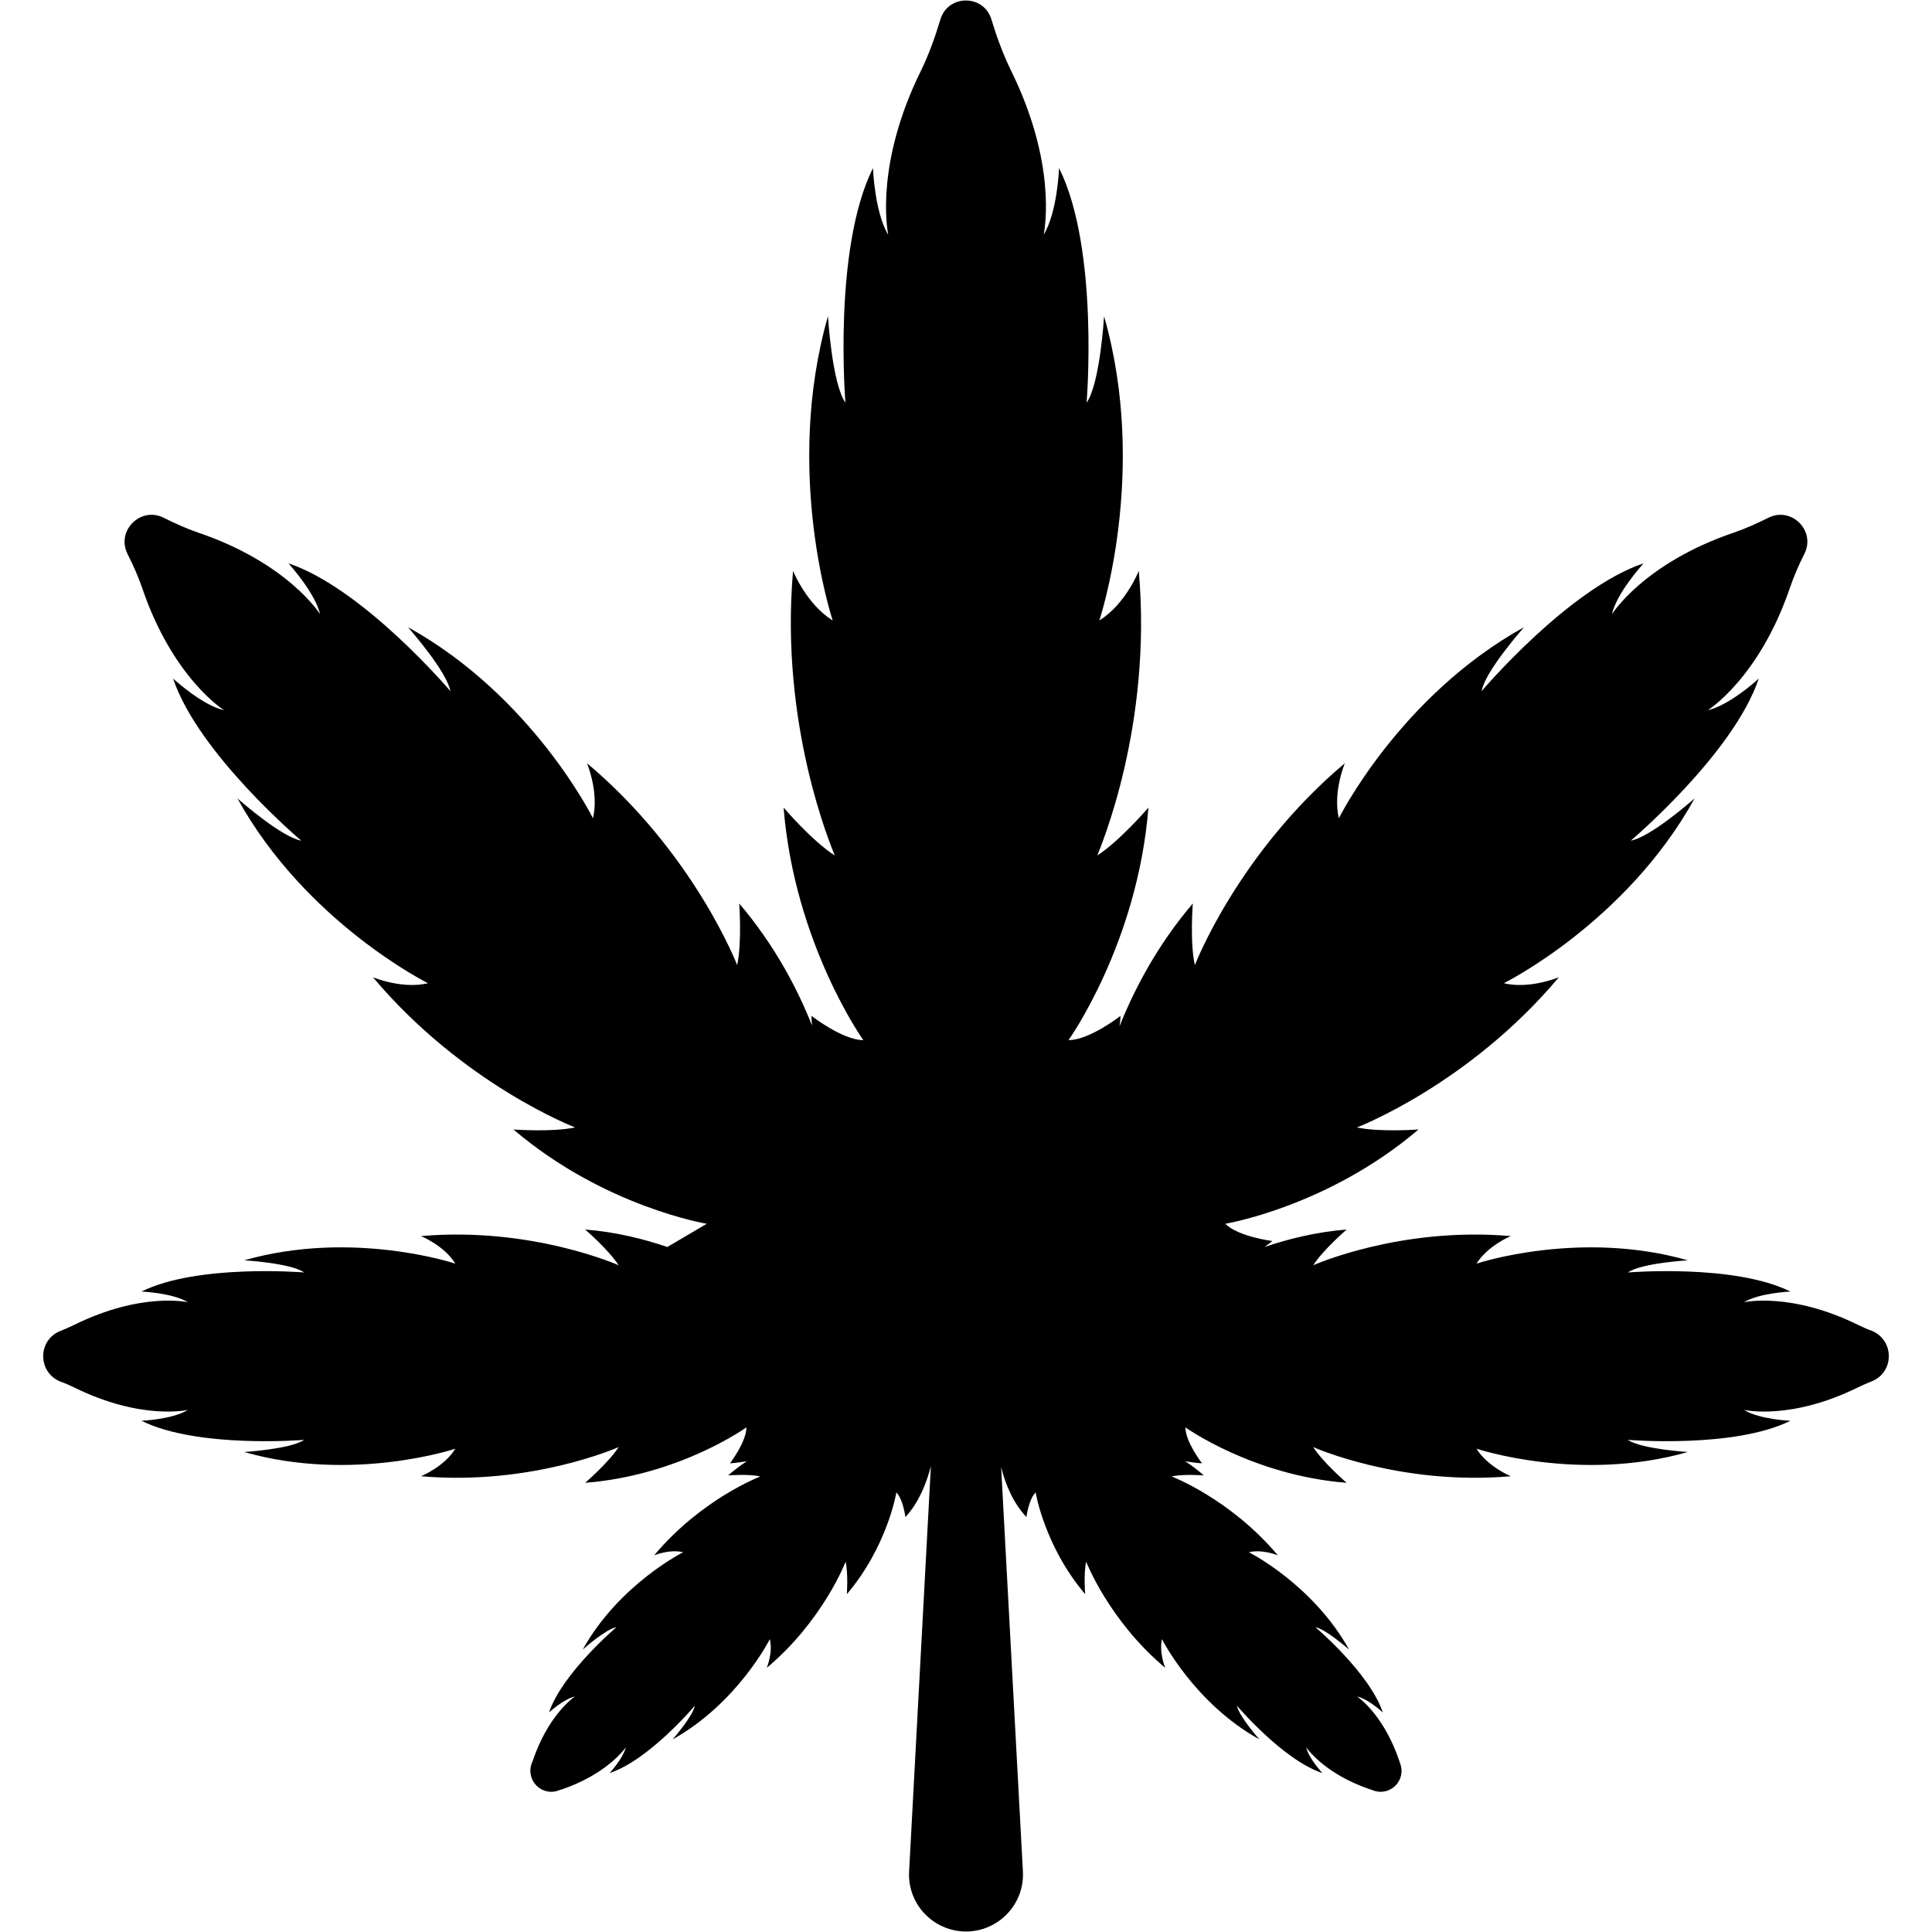
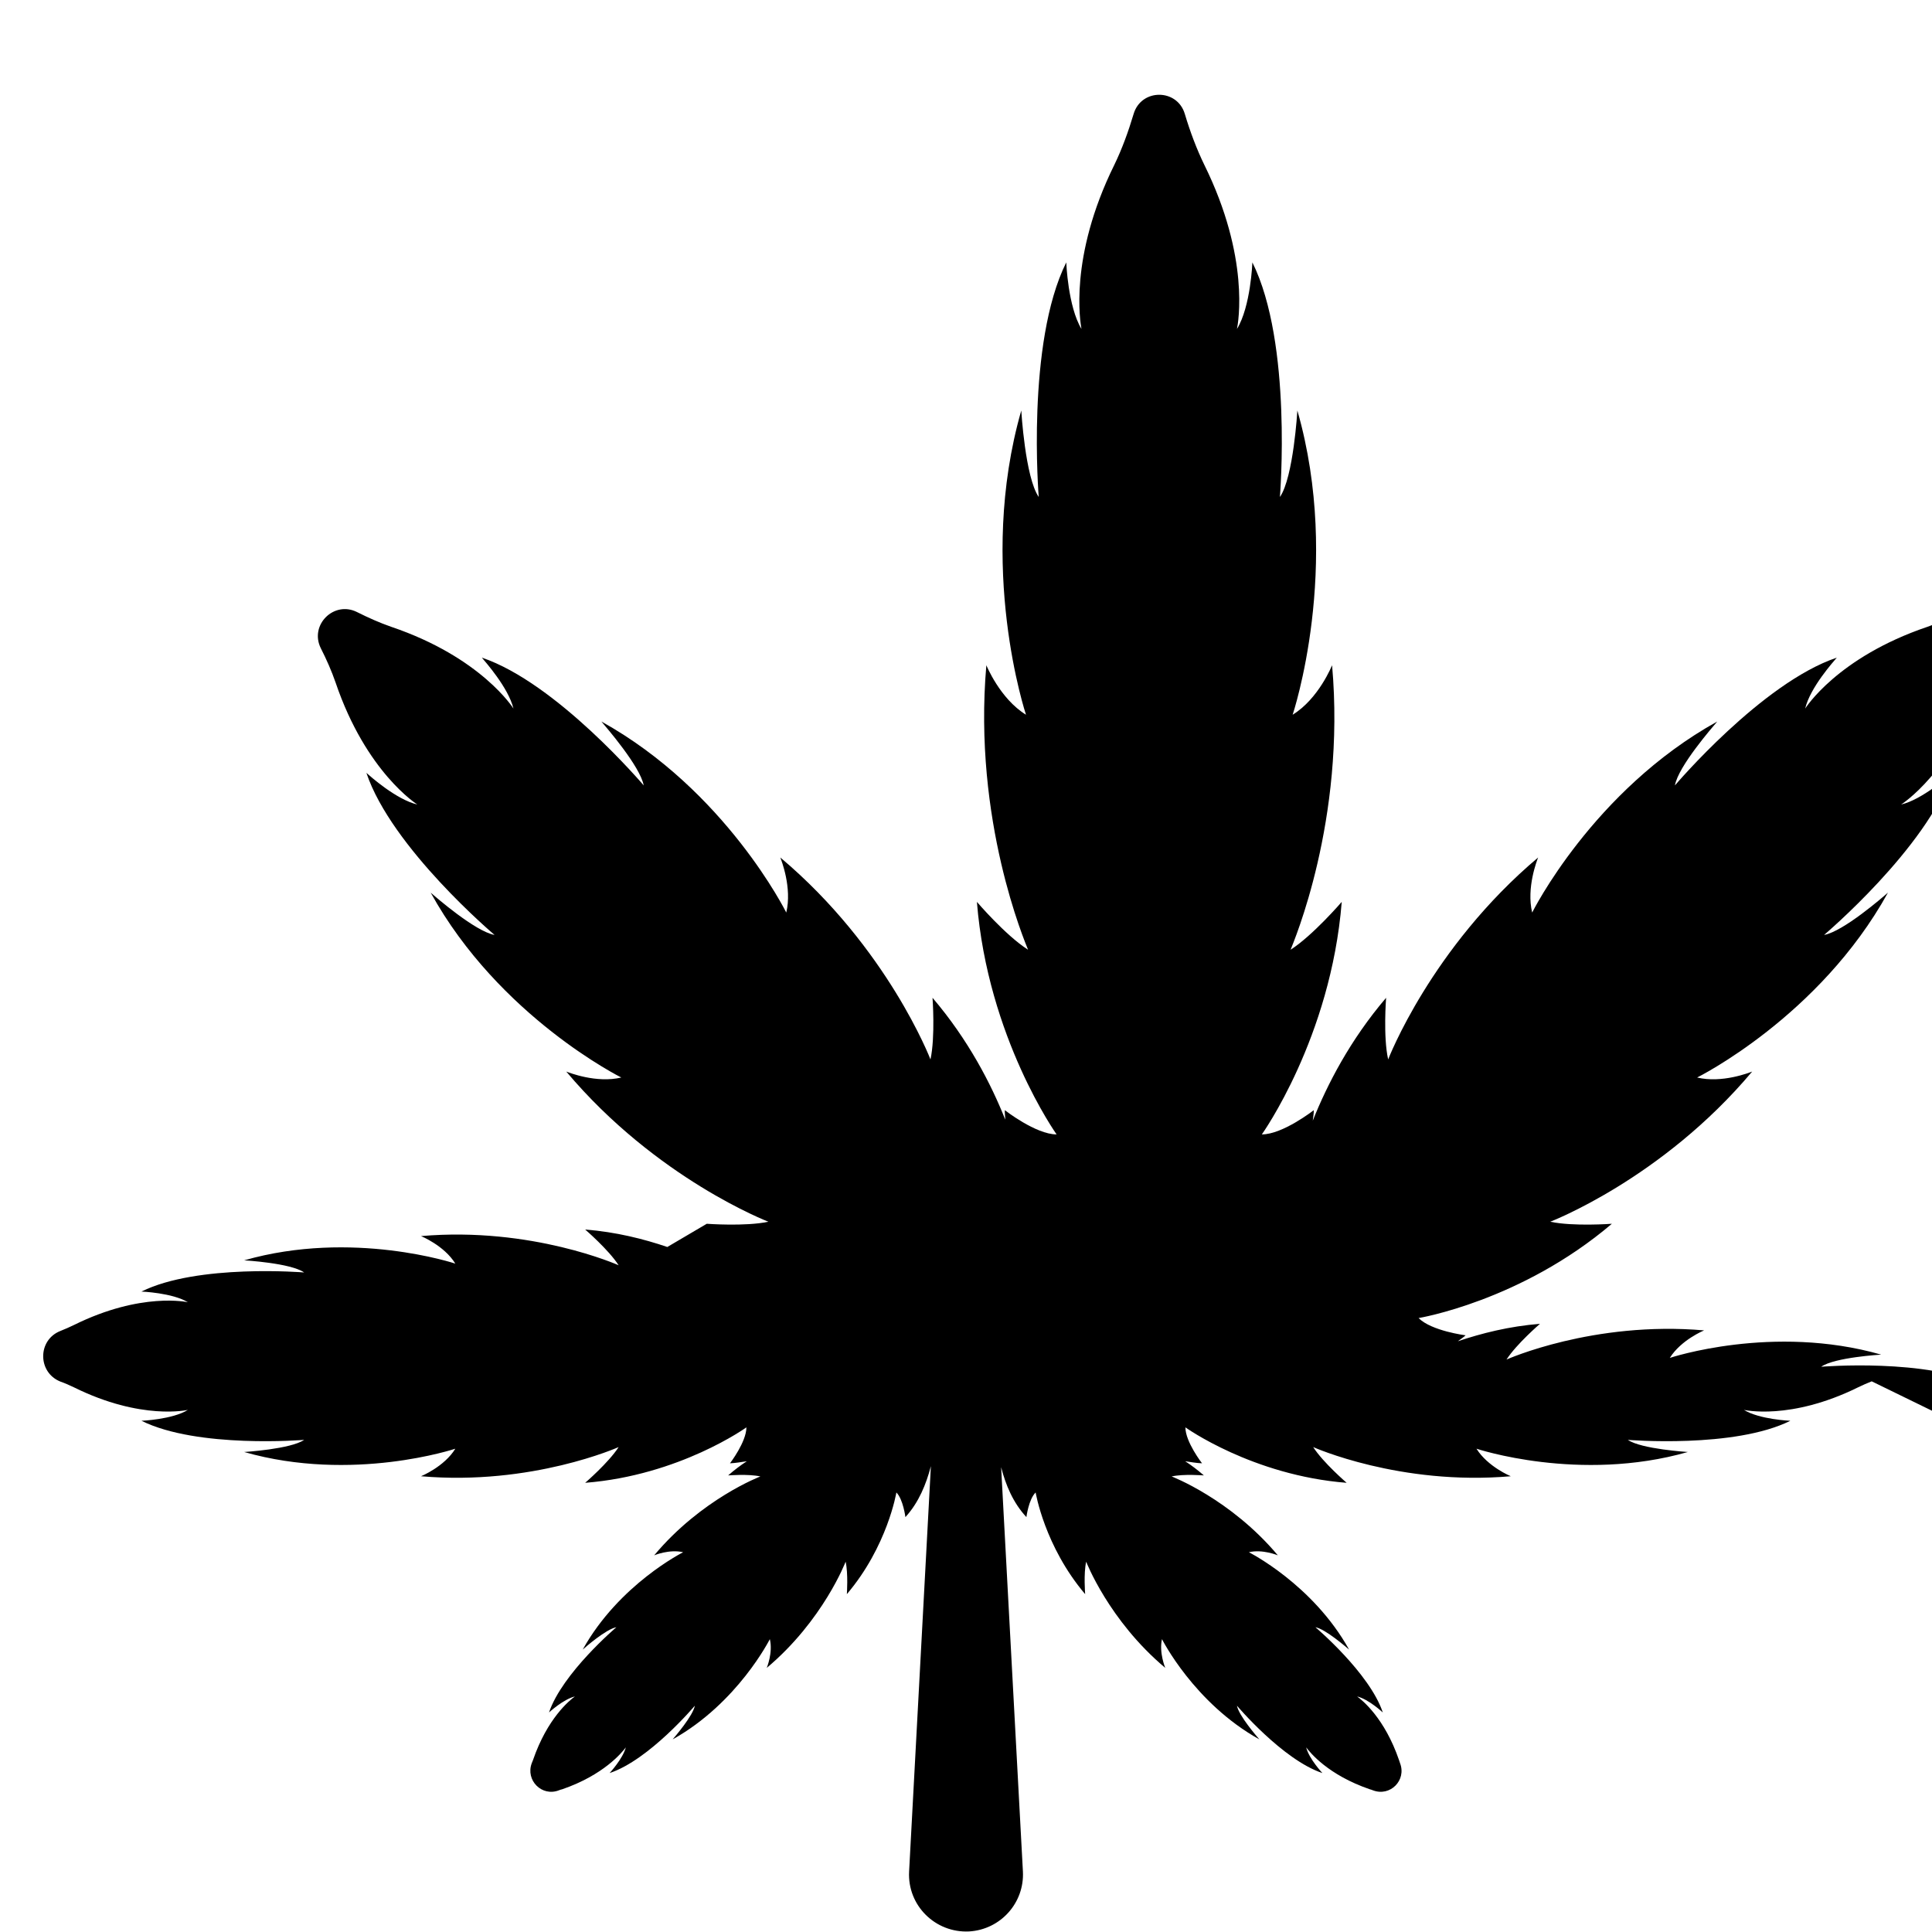
<svg xmlns="http://www.w3.org/2000/svg" height="512" viewBox="0 0 512 512" width="512">
  <g id="_x32_8_Marijuana">
    <g>
-       <path d="m496.023 366.067c-1.252.49-2.45 1.034-3.593 1.579-17.965 8.874-30.268 5.988-30.268 5.988 4.137 2.558 12.303 2.885 12.303 2.885-14.862 7.404-43.062 5.063-43.062 5.063 3.539 2.449 15.896 3.212 15.896 3.212-28.744 8.22-56.018-.871-56.018-.871 2.994 4.791 9.092 7.295 9.092 7.295-29.397 2.559-52.37-7.73-52.37-7.73 2.667 4.137 8.874 9.472 8.874 9.472-24.988-1.96-42.735-14.699-42.735-14.699 0 3.865 4.41 9.527 4.41 9.527-1.524-.054-2.94-.327-4.464-.544 1.688 1.089 3.321 2.341 4.954 3.756 0 0-5.444-.436-8.547.272 0 0 15.57 5.934 28.145 20.905 0 0-4.083-1.688-7.676-.817 0 0 16.931 8.492 26.566 25.804-.708-.599-6.261-5.444-8.928-5.934 0 0 14.372 12.14 17.856 22.592 0 0-3.702-3.484-6.805-4.246 1.415 1.034 7.295 5.771 11.106 16.876.109.272.163.545.272.817 1.742 4.518-2.613 8.927-7.186 7.186-.272-.109-.544-.218-.817-.272-11.105-3.81-15.842-9.744-16.876-11.105.762 3.048 4.301 6.805 4.301 6.805-10.507-3.485-22.647-17.856-22.647-17.856.49 2.667 5.335 8.22 5.934 8.927-17.312-9.635-25.804-26.566-25.804-26.566-.816 3.593.871 7.622.871 7.622-14.971-12.575-20.959-28.145-20.959-28.145-.708 3.157-.272 8.601-.272 8.601-10.779-12.684-13.12-26.947-13.12-26.947-1.851 1.796-2.45 6.532-2.45 6.532-3.539-3.81-5.498-8.547-6.696-13.229l5.771 107.136c.435 8.329-5.934 15.406-14.263 15.896-8.928.435-16.386-6.859-15.896-15.896l5.771-107.408c-1.252 4.791-3.212 9.636-6.75 13.501 0 0-.599-4.736-2.395-6.532 0 0-2.341 14.263-13.12 26.947 0 0 .381-5.444-.327-8.601 0 0-5.934 15.57-20.905 28.145 0 0 1.688-4.028.817-7.622 0 0-8.492 16.931-25.75 26.566.599-.707 5.39-6.26 5.88-8.927 0 0-12.085 14.371-22.592 17.856 0 0 3.484-3.757 4.301-6.805-1.034 1.361-5.825 7.295-16.876 11.105-.327.055-.599.163-.871.272-4.519 1.742-8.874-2.667-7.186-7.186.109-.272.218-.545.327-.817 3.811-11.105 9.69-15.841 11.106-16.876-3.103.762-6.859 4.246-6.859 4.246 3.538-10.452 17.856-22.592 17.856-22.592-2.722.49-8.275 5.335-8.928 5.934 9.636-17.312 26.621-25.804 26.621-25.804-3.647-.871-7.676.817-7.676.817 12.521-14.971 28.145-20.905 28.145-20.905-3.158-.708-8.547-.272-8.547-.272 1.633-1.415 3.267-2.667 4.954-3.756-1.524.218-2.994.49-4.464.544 0 0 4.355-5.662 4.355-9.527 0 0-17.693 12.739-42.735 14.699 0 0 6.206-5.335 8.874-9.472 0 0-22.974 10.289-52.371 7.73 0 0 6.152-2.504 9.092-7.295 0 0-27.22 9.091-55.964.871 0 0 12.358-.762 15.896-3.212 0 0-28.2 2.341-43.116-5.063 0 0 8.22-.327 12.303-2.885 0 0-12.303 2.885-30.214-5.988-1.143-.545-2.341-1.089-3.593-1.524-6.043-2.45-6.043-10.997 0-13.392 1.252-.49 2.45-1.034 3.593-1.579 17.91-8.874 30.214-6.043 30.214-6.043-4.083-2.504-12.303-2.831-12.303-2.831 14.916-7.404 43.116-5.063 43.116-5.063-3.539-2.504-15.896-3.212-15.896-3.212 28.744-8.22 55.964.871 55.964.871-2.94-4.791-9.092-7.295-9.092-7.295 29.397-2.558 52.371 7.731 52.371 7.731-2.668-4.137-8.874-9.473-8.874-9.473 8.22.654 15.515 2.504 21.776 4.628l10.452-6.152s-27.165-4.464-51.227-24.988c0 0 10.289.762 16.332-.544 0 0-29.615-11.323-53.568-39.795.708.272 8.002 3.158 14.59 1.579 0 0-32.337-16.059-50.519-48.995 1.306 1.143 11.813 10.289 16.931 11.214 0 0-27.274-23.028-33.97-42.952.925.816 7.893 7.077 13.501 8.384 0 0-13.555-8.438-21.667-32.337-1.034-2.994-2.395-6.097-3.92-9.091-3.049-6.152 3.484-12.63 9.581-9.581 3.049 1.524 6.097 2.885 9.091 3.919 23.953 8.112 32.391 21.667 32.391 21.667-1.361-5.607-7.622-12.575-8.384-13.501 19.87 6.696 42.898 33.861 42.898 33.861-.926-5.063-10.071-15.57-11.214-16.931 32.99 18.291 48.995 50.628 48.995 50.628 1.579-6.587-1.307-13.882-1.579-14.59 28.472 23.953 39.795 53.513 39.795 53.513 1.306-5.988.545-16.332.545-16.332 9.472 11.106 15.515 22.81 19.271 32.283 0-.871-.163-1.633-.109-2.504 0 0 8.22 6.424 13.719 6.424 0 0-18.237-25.587-21.122-61.625 0 0 7.567 8.874 13.555 12.684-.708-1.851-14.644-34.242-11.051-75.398 0 0 3.593 8.874 10.507 13.12 0 0-13.12-39.196-1.252-80.624 0 0 1.034 17.747 4.627 22.919 0 0-3.375-40.72 7.295-62.169 0 0 .436 11.705 4.029 17.638-.272-1.633-3.43-18.89 8.71-43.497 2.014-4.137 3.702-8.765 5.117-13.501 2.014-6.75 11.541-6.75 13.555 0 1.415 4.736 3.158 9.363 5.172 13.501 12.14 24.607 8.983 41.864 8.656 43.497 3.647-5.934 4.083-17.638 4.083-17.638 10.67 21.449 7.295 62.169 7.295 62.169 3.593-5.171 4.627-22.919 4.627-22.919 11.868 41.428-1.252 80.624-1.252 80.624 6.914-4.246 10.452-13.12 10.452-13.12 3.648 41.156-10.289 73.547-10.996 75.398 5.934-3.811 13.555-12.684 13.555-12.684-2.885 36.039-21.177 61.625-21.177 61.625 5.553 0 13.773-6.424 13.773-6.424 0 .925-.163 1.905-.272 2.776 3.811-9.527 9.854-21.34 19.435-32.555 0 0-.816 10.344.545 16.332 0 0 11.323-29.56 39.741-53.513-.272.708-3.158 8.002-1.579 14.59 0 0 16.059-32.337 49.049-50.628-1.143 1.361-10.343 11.868-11.214 16.931 0 0 23.028-27.165 42.898-33.861-.762.926-7.077 7.894-8.384 13.501 0 0 8.438-13.555 32.391-21.667 2.994-1.034 6.043-2.395 9.091-3.919 6.097-3.049 12.63 3.43 9.527 9.581-1.524 2.994-2.831 6.097-3.865 9.091-8.166 23.899-21.721 32.337-21.721 32.337 5.607-1.306 12.63-7.567 13.501-8.384-6.696 19.925-33.916 42.952-33.916 42.952 5.117-.925 15.624-10.071 16.931-11.214-18.182 32.936-50.574 48.995-50.574 48.995 6.587 1.579 13.882-1.306 14.59-1.579-23.899 28.472-53.513 39.795-53.513 39.795 6.043 1.306 16.332.544 16.332.544-24.117 20.524-51.227 24.988-51.227 24.988 3.43 3.43 12.466 4.573 12.466 4.573-.653.599-1.361 1.034-2.068 1.579 6.315-2.123 13.61-3.974 21.776-4.628 0 0-6.206 5.335-8.874 9.473 0 0 22.973-10.289 52.37-7.731 0 0-6.097 2.504-9.092 7.295 0 0 27.274-9.091 56.018-.871 0 0-12.358.708-15.896 3.212 0 0 28.2-2.341 43.062 5.063 0 0-8.166.327-12.303 2.831 0 0 12.303-2.831 30.323 6.043 1.143.544 2.286 1.089 3.539 1.524 6.035 2.449 6.035 10.996-.007 13.392z" />
+       <path d="m496.023 366.067c-1.252.49-2.45 1.034-3.593 1.579-17.965 8.874-30.268 5.988-30.268 5.988 4.137 2.558 12.303 2.885 12.303 2.885-14.862 7.404-43.062 5.063-43.062 5.063 3.539 2.449 15.896 3.212 15.896 3.212-28.744 8.22-56.018-.871-56.018-.871 2.994 4.791 9.092 7.295 9.092 7.295-29.397 2.559-52.37-7.73-52.37-7.73 2.667 4.137 8.874 9.472 8.874 9.472-24.988-1.96-42.735-14.699-42.735-14.699 0 3.865 4.41 9.527 4.41 9.527-1.524-.054-2.94-.327-4.464-.544 1.688 1.089 3.321 2.341 4.954 3.756 0 0-5.444-.436-8.547.272 0 0 15.57 5.934 28.145 20.905 0 0-4.083-1.688-7.676-.817 0 0 16.931 8.492 26.566 25.804-.708-.599-6.261-5.444-8.928-5.934 0 0 14.372 12.14 17.856 22.592 0 0-3.702-3.484-6.805-4.246 1.415 1.034 7.295 5.771 11.106 16.876.109.272.163.545.272.817 1.742 4.518-2.613 8.927-7.186 7.186-.272-.109-.544-.218-.817-.272-11.105-3.81-15.842-9.744-16.876-11.105.762 3.048 4.301 6.805 4.301 6.805-10.507-3.485-22.647-17.856-22.647-17.856.49 2.667 5.335 8.22 5.934 8.927-17.312-9.635-25.804-26.566-25.804-26.566-.816 3.593.871 7.622.871 7.622-14.971-12.575-20.959-28.145-20.959-28.145-.708 3.157-.272 8.601-.272 8.601-10.779-12.684-13.12-26.947-13.12-26.947-1.851 1.796-2.45 6.532-2.45 6.532-3.539-3.81-5.498-8.547-6.696-13.229l5.771 107.136c.435 8.329-5.934 15.406-14.263 15.896-8.928.435-16.386-6.859-15.896-15.896l5.771-107.408c-1.252 4.791-3.212 9.636-6.75 13.501 0 0-.599-4.736-2.395-6.532 0 0-2.341 14.263-13.12 26.947 0 0 .381-5.444-.327-8.601 0 0-5.934 15.57-20.905 28.145 0 0 1.688-4.028.817-7.622 0 0-8.492 16.931-25.75 26.566.599-.707 5.39-6.26 5.88-8.927 0 0-12.085 14.371-22.592 17.856 0 0 3.484-3.757 4.301-6.805-1.034 1.361-5.825 7.295-16.876 11.105-.327.055-.599.163-.871.272-4.519 1.742-8.874-2.667-7.186-7.186.109-.272.218-.545.327-.817 3.811-11.105 9.69-15.841 11.106-16.876-3.103.762-6.859 4.246-6.859 4.246 3.538-10.452 17.856-22.592 17.856-22.592-2.722.49-8.275 5.335-8.928 5.934 9.636-17.312 26.621-25.804 26.621-25.804-3.647-.871-7.676.817-7.676.817 12.521-14.971 28.145-20.905 28.145-20.905-3.158-.708-8.547-.272-8.547-.272 1.633-1.415 3.267-2.667 4.954-3.756-1.524.218-2.994.49-4.464.544 0 0 4.355-5.662 4.355-9.527 0 0-17.693 12.739-42.735 14.699 0 0 6.206-5.335 8.874-9.472 0 0-22.974 10.289-52.371 7.73 0 0 6.152-2.504 9.092-7.295 0 0-27.22 9.091-55.964.871 0 0 12.358-.762 15.896-3.212 0 0-28.2 2.341-43.116-5.063 0 0 8.22-.327 12.303-2.885 0 0-12.303 2.885-30.214-5.988-1.143-.545-2.341-1.089-3.593-1.524-6.043-2.45-6.043-10.997 0-13.392 1.252-.49 2.45-1.034 3.593-1.579 17.91-8.874 30.214-6.043 30.214-6.043-4.083-2.504-12.303-2.831-12.303-2.831 14.916-7.404 43.116-5.063 43.116-5.063-3.539-2.504-15.896-3.212-15.896-3.212 28.744-8.22 55.964.871 55.964.871-2.94-4.791-9.092-7.295-9.092-7.295 29.397-2.558 52.371 7.731 52.371 7.731-2.668-4.137-8.874-9.473-8.874-9.473 8.22.654 15.515 2.504 21.776 4.628l10.452-6.152c0 0 10.289.762 16.332-.544 0 0-29.615-11.323-53.568-39.795.708.272 8.002 3.158 14.59 1.579 0 0-32.337-16.059-50.519-48.995 1.306 1.143 11.813 10.289 16.931 11.214 0 0-27.274-23.028-33.97-42.952.925.816 7.893 7.077 13.501 8.384 0 0-13.555-8.438-21.667-32.337-1.034-2.994-2.395-6.097-3.92-9.091-3.049-6.152 3.484-12.63 9.581-9.581 3.049 1.524 6.097 2.885 9.091 3.919 23.953 8.112 32.391 21.667 32.391 21.667-1.361-5.607-7.622-12.575-8.384-13.501 19.87 6.696 42.898 33.861 42.898 33.861-.926-5.063-10.071-15.57-11.214-16.931 32.99 18.291 48.995 50.628 48.995 50.628 1.579-6.587-1.307-13.882-1.579-14.59 28.472 23.953 39.795 53.513 39.795 53.513 1.306-5.988.545-16.332.545-16.332 9.472 11.106 15.515 22.81 19.271 32.283 0-.871-.163-1.633-.109-2.504 0 0 8.22 6.424 13.719 6.424 0 0-18.237-25.587-21.122-61.625 0 0 7.567 8.874 13.555 12.684-.708-1.851-14.644-34.242-11.051-75.398 0 0 3.593 8.874 10.507 13.12 0 0-13.12-39.196-1.252-80.624 0 0 1.034 17.747 4.627 22.919 0 0-3.375-40.72 7.295-62.169 0 0 .436 11.705 4.029 17.638-.272-1.633-3.43-18.89 8.71-43.497 2.014-4.137 3.702-8.765 5.117-13.501 2.014-6.75 11.541-6.75 13.555 0 1.415 4.736 3.158 9.363 5.172 13.501 12.14 24.607 8.983 41.864 8.656 43.497 3.647-5.934 4.083-17.638 4.083-17.638 10.67 21.449 7.295 62.169 7.295 62.169 3.593-5.171 4.627-22.919 4.627-22.919 11.868 41.428-1.252 80.624-1.252 80.624 6.914-4.246 10.452-13.12 10.452-13.12 3.648 41.156-10.289 73.547-10.996 75.398 5.934-3.811 13.555-12.684 13.555-12.684-2.885 36.039-21.177 61.625-21.177 61.625 5.553 0 13.773-6.424 13.773-6.424 0 .925-.163 1.905-.272 2.776 3.811-9.527 9.854-21.34 19.435-32.555 0 0-.816 10.344.545 16.332 0 0 11.323-29.56 39.741-53.513-.272.708-3.158 8.002-1.579 14.59 0 0 16.059-32.337 49.049-50.628-1.143 1.361-10.343 11.868-11.214 16.931 0 0 23.028-27.165 42.898-33.861-.762.926-7.077 7.894-8.384 13.501 0 0 8.438-13.555 32.391-21.667 2.994-1.034 6.043-2.395 9.091-3.919 6.097-3.049 12.63 3.43 9.527 9.581-1.524 2.994-2.831 6.097-3.865 9.091-8.166 23.899-21.721 32.337-21.721 32.337 5.607-1.306 12.63-7.567 13.501-8.384-6.696 19.925-33.916 42.952-33.916 42.952 5.117-.925 15.624-10.071 16.931-11.214-18.182 32.936-50.574 48.995-50.574 48.995 6.587 1.579 13.882-1.306 14.59-1.579-23.899 28.472-53.513 39.795-53.513 39.795 6.043 1.306 16.332.544 16.332.544-24.117 20.524-51.227 24.988-51.227 24.988 3.43 3.43 12.466 4.573 12.466 4.573-.653.599-1.361 1.034-2.068 1.579 6.315-2.123 13.61-3.974 21.776-4.628 0 0-6.206 5.335-8.874 9.473 0 0 22.973-10.289 52.37-7.731 0 0-6.097 2.504-9.092 7.295 0 0 27.274-9.091 56.018-.871 0 0-12.358.708-15.896 3.212 0 0 28.2-2.341 43.062 5.063 0 0-8.166.327-12.303 2.831 0 0 12.303-2.831 30.323 6.043 1.143.544 2.286 1.089 3.539 1.524 6.035 2.449 6.035 10.996-.007 13.392z" />
    </g>
  </g>
</svg>